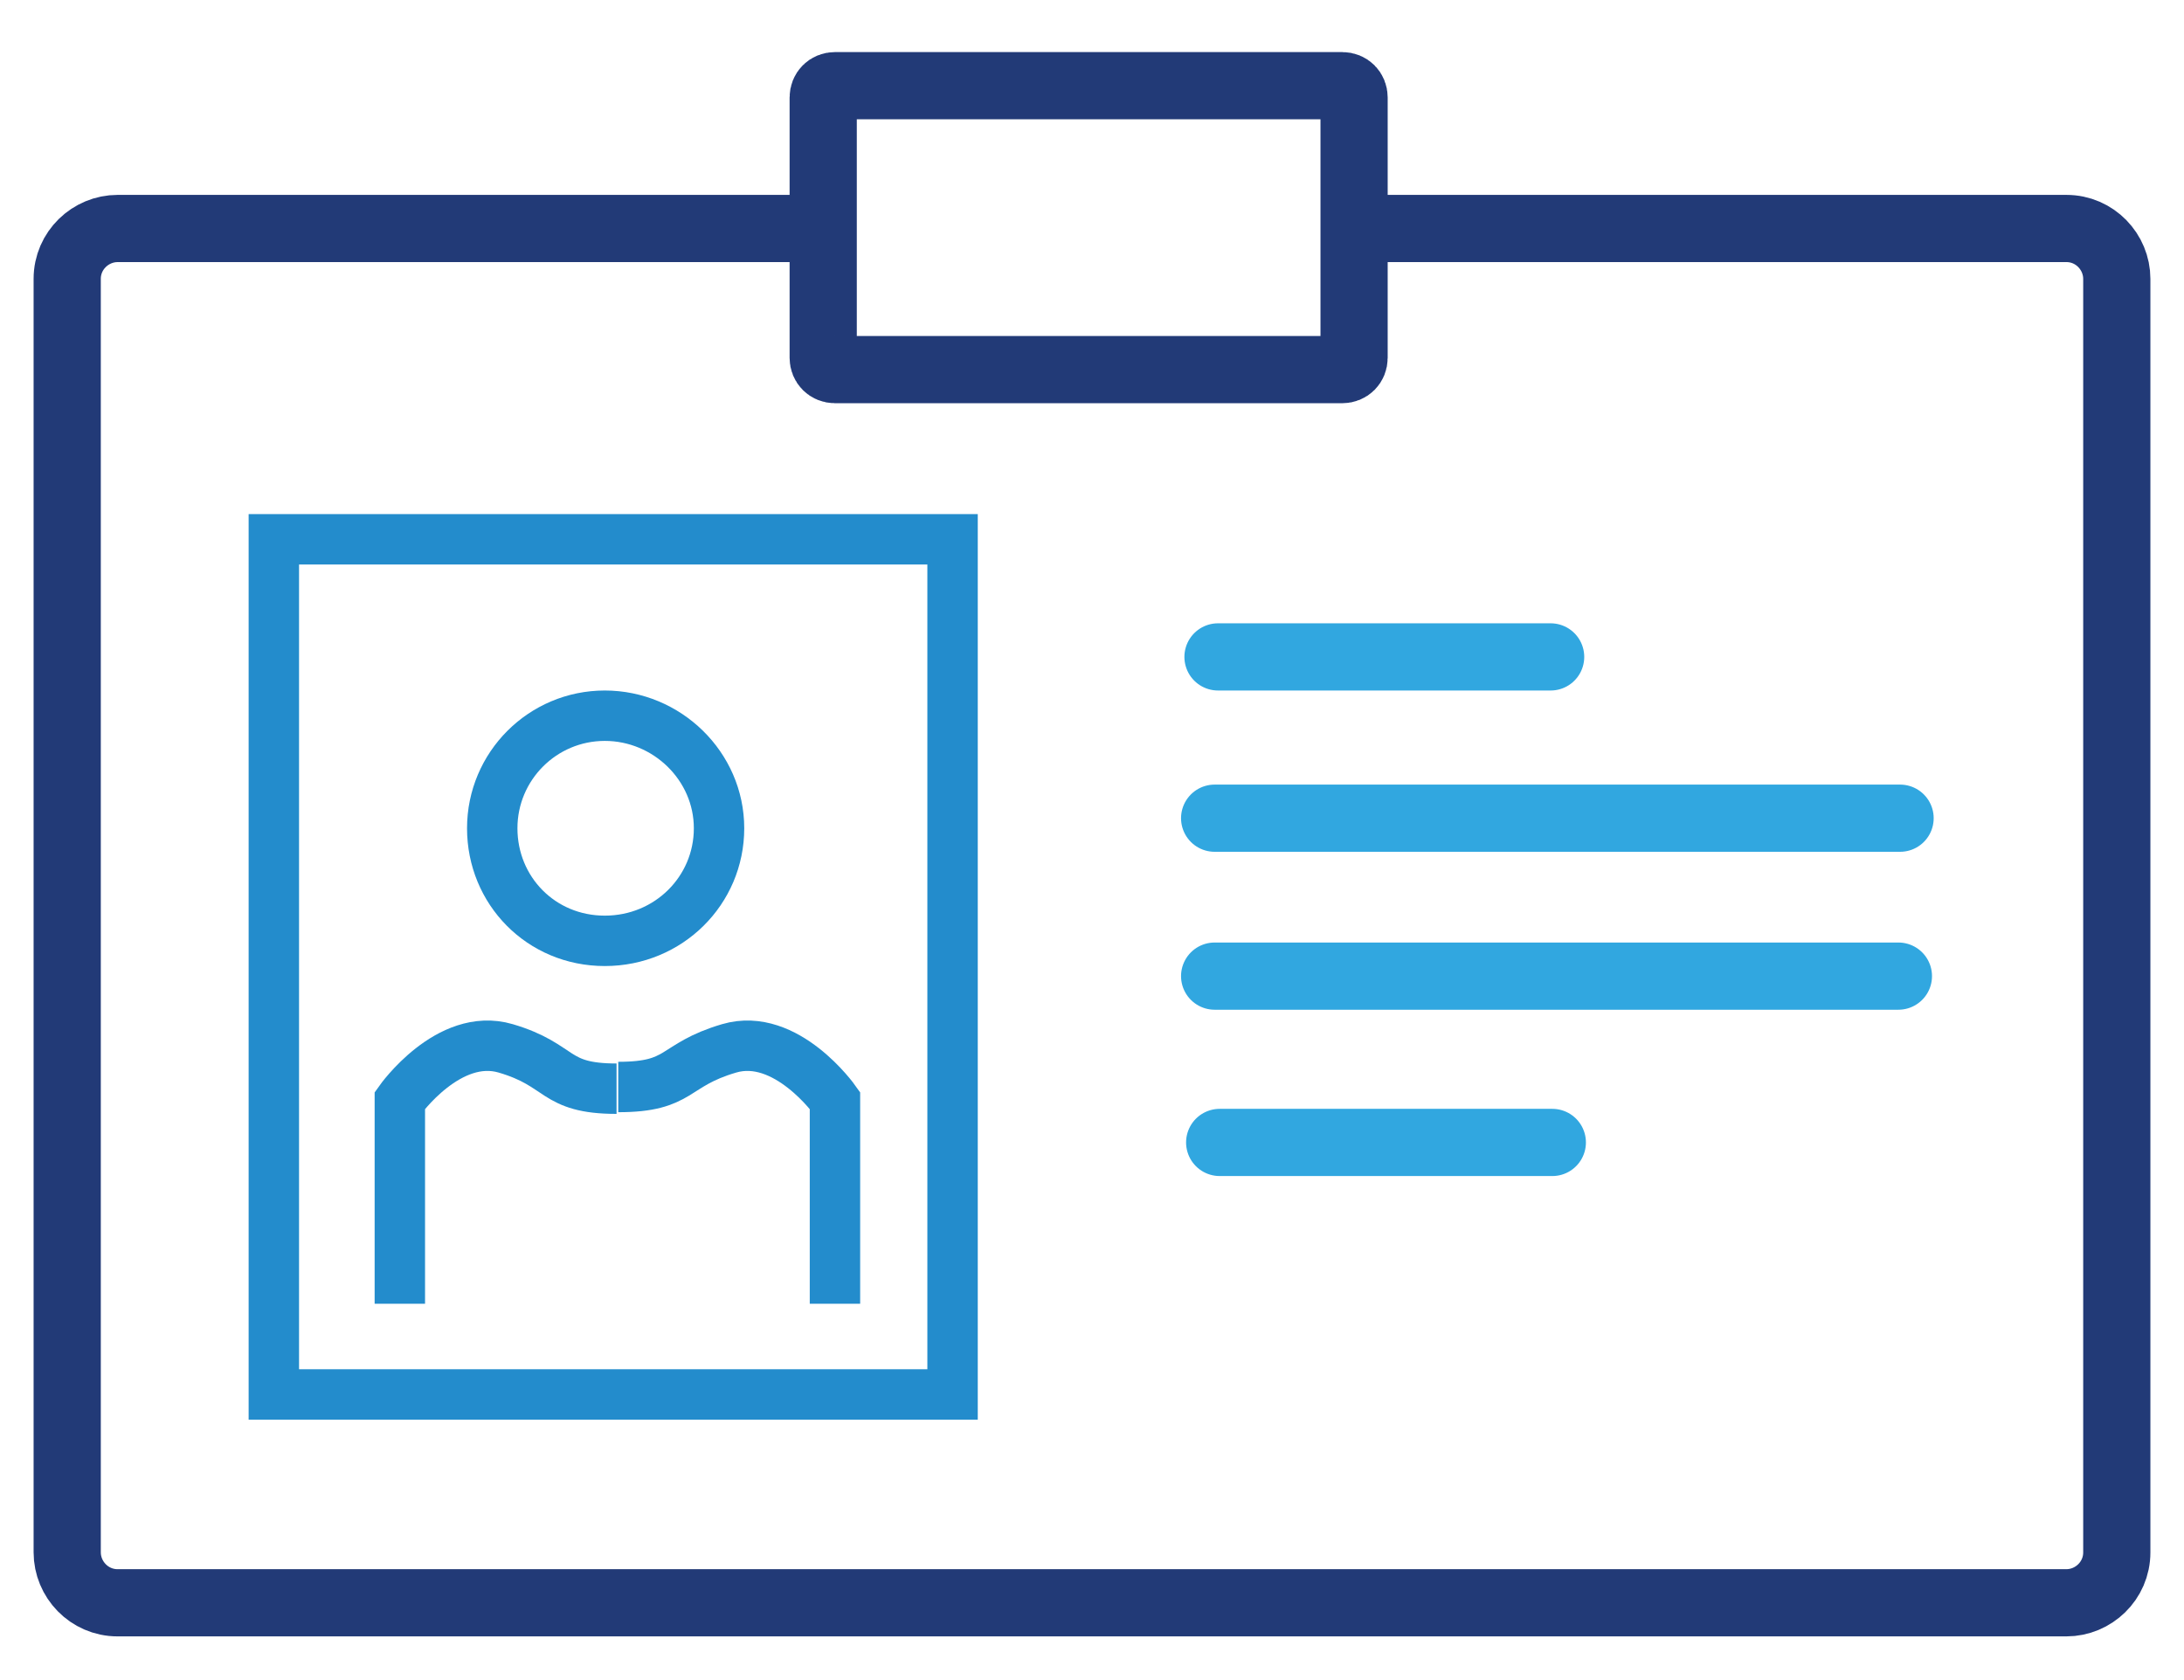
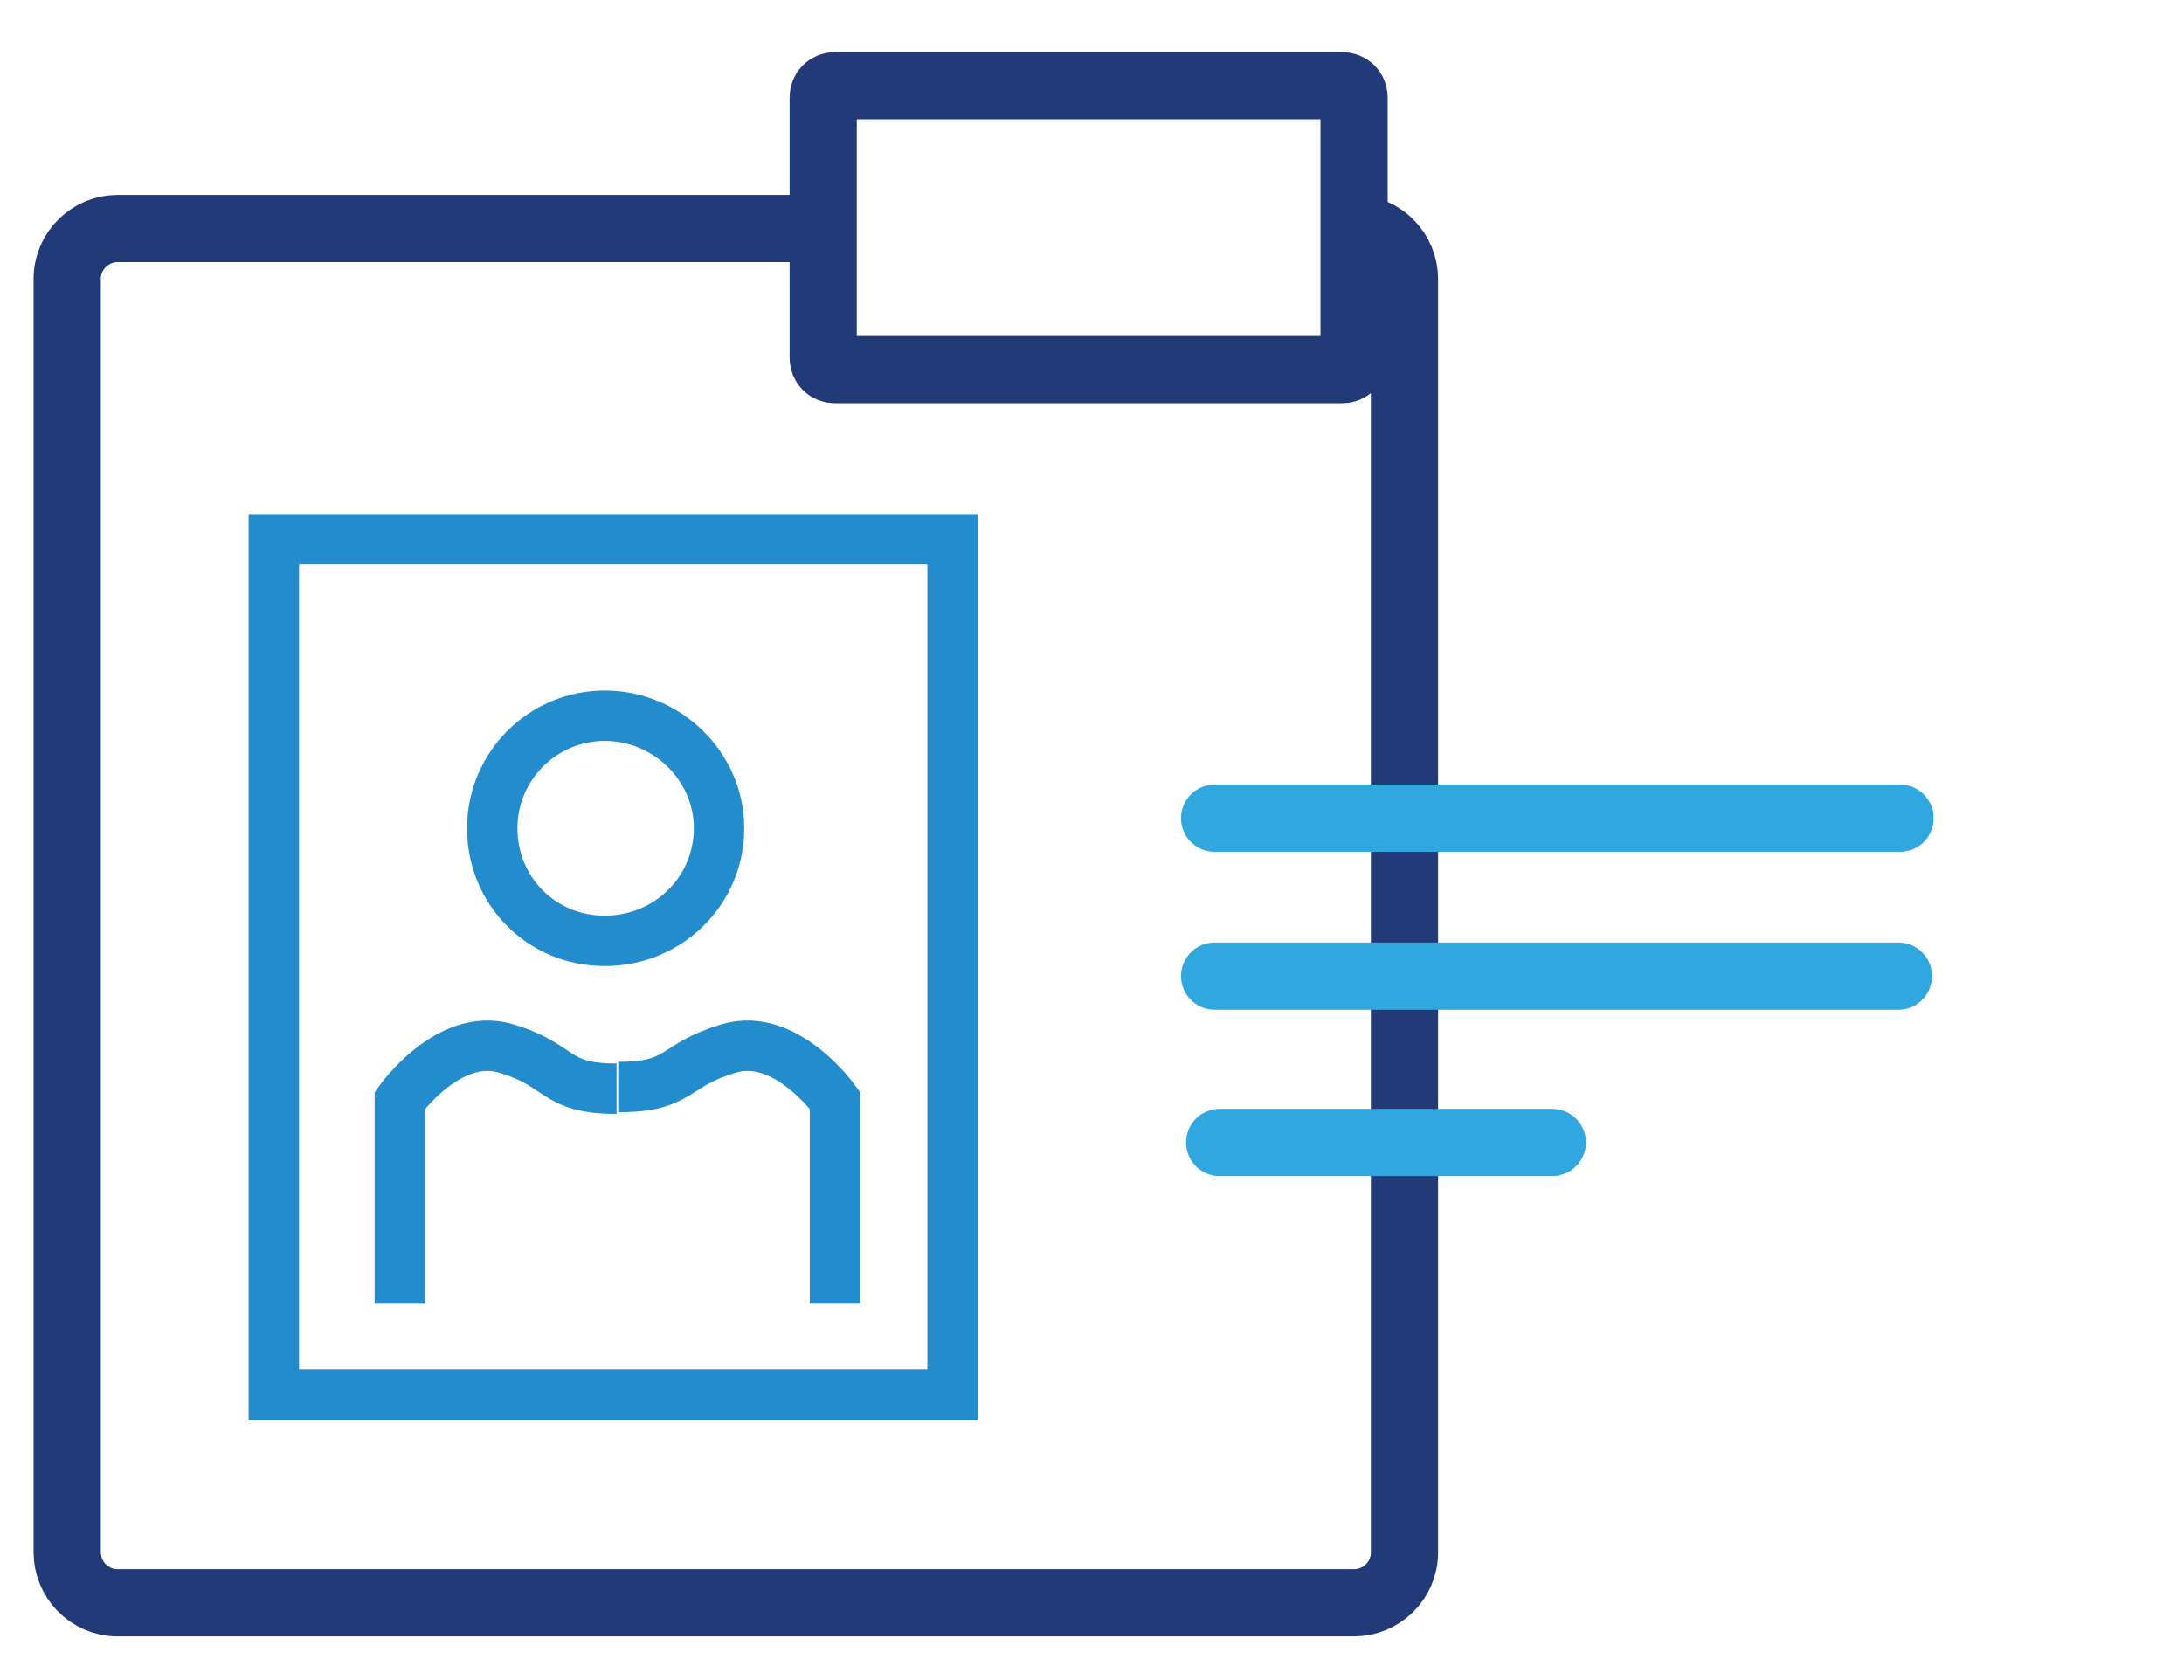
<svg xmlns="http://www.w3.org/2000/svg" id="Calque_1" version="1.1" viewBox="0 0 130 100">
-   <path id="Rectangle_69" d="M80.6,13.6h42.4c1.7,0,3,1.4,3,3v75.8c0,1.7-1.4,3-3,3H7c-1.7,0-3-1.4-3-3V16.6c0-1.7,1.4-3,3-3h42" fill="none" stroke="#223a77" stroke-miterlimit="10" stroke-width="4" />
+   <path id="Rectangle_69" d="M80.6,13.6c1.7,0,3,1.4,3,3v75.8c0,1.7-1.4,3-3,3H7c-1.7,0-3-1.4-3-3V16.6c0-1.7,1.4-3,3-3h42" fill="none" stroke="#223a77" stroke-miterlimit="10" stroke-width="4" />
  <path id="Rectangle_70" d="M49.7,5.1h30.2c.4,0,.7.3.7.7h0v15.5c0,.4-.3.7-.7.7h-30.2c-.4,0-.7-.3-.7-.7V5.8c0-.4.3-.7.7-.7Z" fill="none" stroke="#223a77" stroke-miterlimit="10" stroke-width="4" />
  <path d="M17.8,33.6v47.9h37.4v-47.9H17.8M14.8,30.6h43.4v53.9H14.8V30.6Z" fill="#238ccc" />
  <path id="Tracé_92" d="M42.8,49.3c0,3.7-3,6.7-6.8,6.7s-6.7-3-6.7-6.7,3-6.7,6.7-6.7,6.8,3,6.8,6.7Z" fill="none" stroke="#238ccc" stroke-miterlimit="10" stroke-width="3" />
  <path id="Tracé_93" d="M23.8,77.6v-12.1s2.9-4.1,6.3-3.1c3.4,1,2.8,2.4,6.6,2.4" fill="none" stroke="#238ccc" stroke-miterlimit="10" stroke-width="3" />
  <path id="Tracé_94" d="M49.7,77.6v-12.1s-2.9-4.1-6.3-3.1-2.8,2.3-6.6,2.3" fill="none" stroke="#238ccc" stroke-miterlimit="10" stroke-width="3" />
-   <line id="Ligne_1" x1="72.5" y1="39.1" x2="92.3" y2="39.1" fill="none" stroke="#31a7e0" stroke-linecap="round" stroke-miterlimit="10" stroke-width="4" />
  <line id="Ligne_2" x1="72.3" y1="48.7" x2="113.1" y2="48.7" fill="none" stroke="#31a7e0" stroke-linecap="round" stroke-miterlimit="10" stroke-width="4" />
  <line id="Ligne_3" x1="72.3" y1="58.1" x2="113" y2="58.1" fill="none" stroke="#31a7e0" stroke-linecap="round" stroke-miterlimit="10" stroke-width="4" />
  <line id="Ligne_4" x1="72.6" y1="68" x2="92.4" y2="68" fill="none" stroke="#31a7e0" stroke-linecap="round" stroke-miterlimit="10" stroke-width="4" />
</svg>